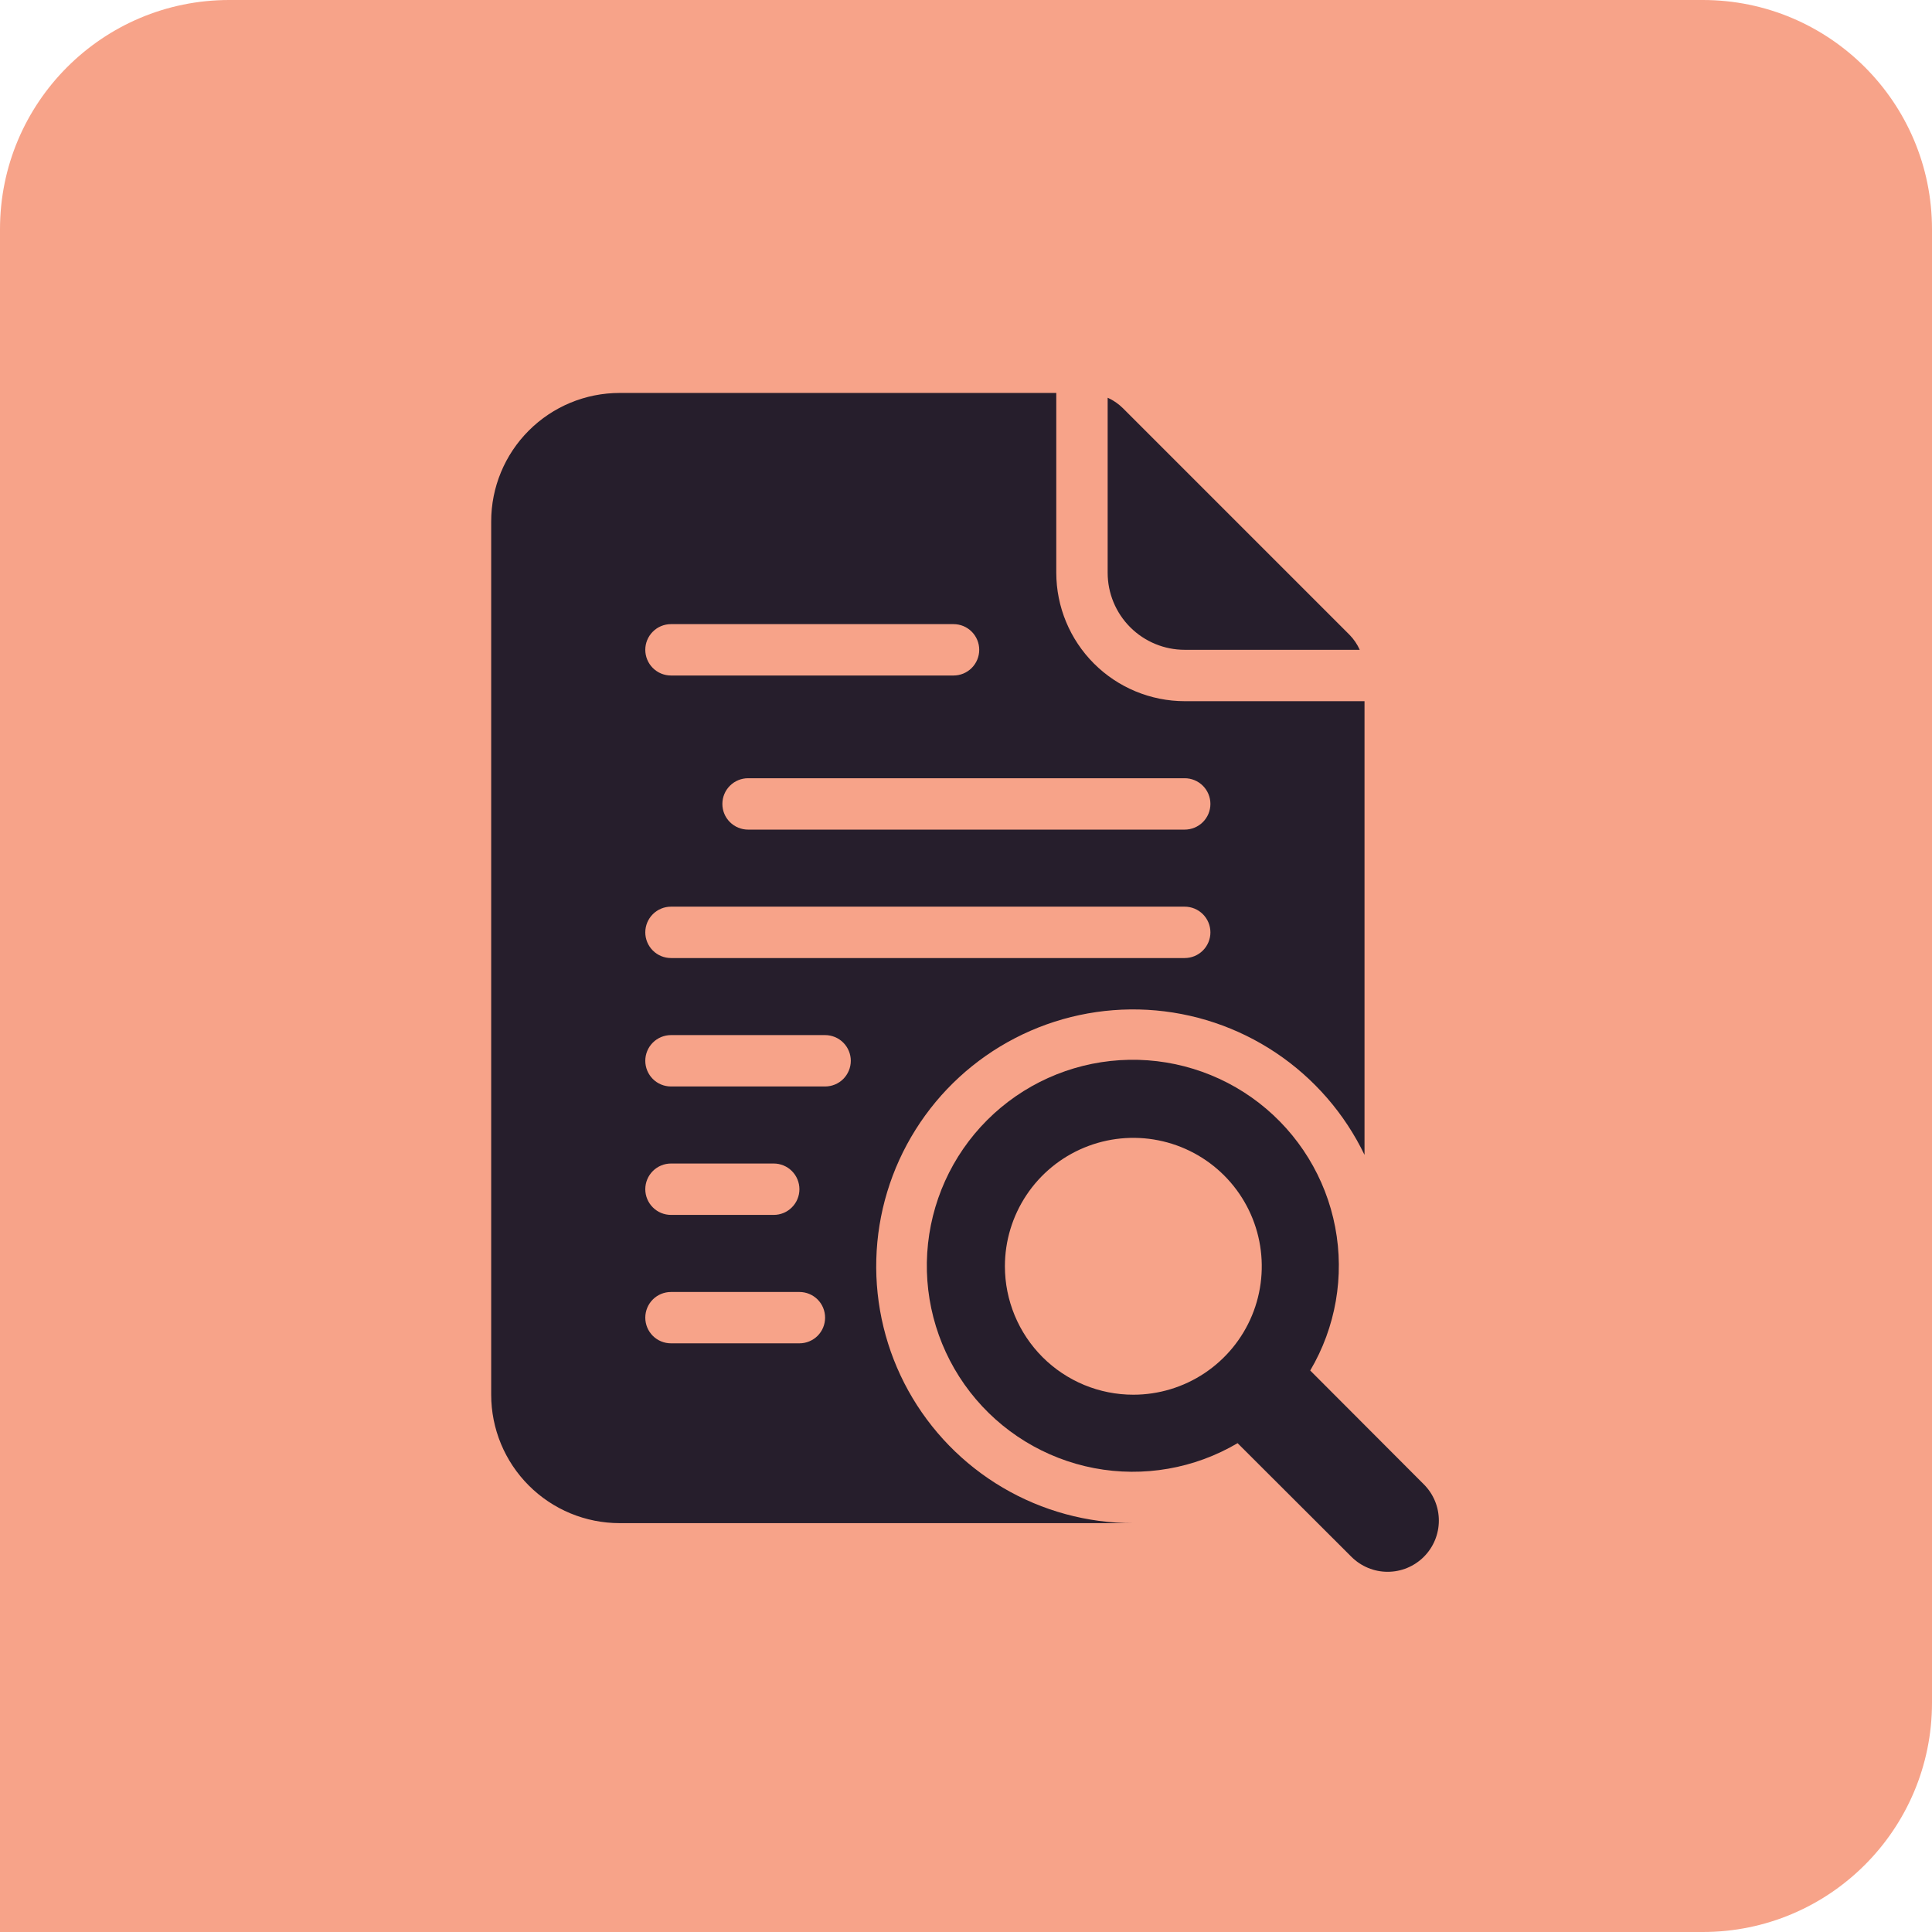
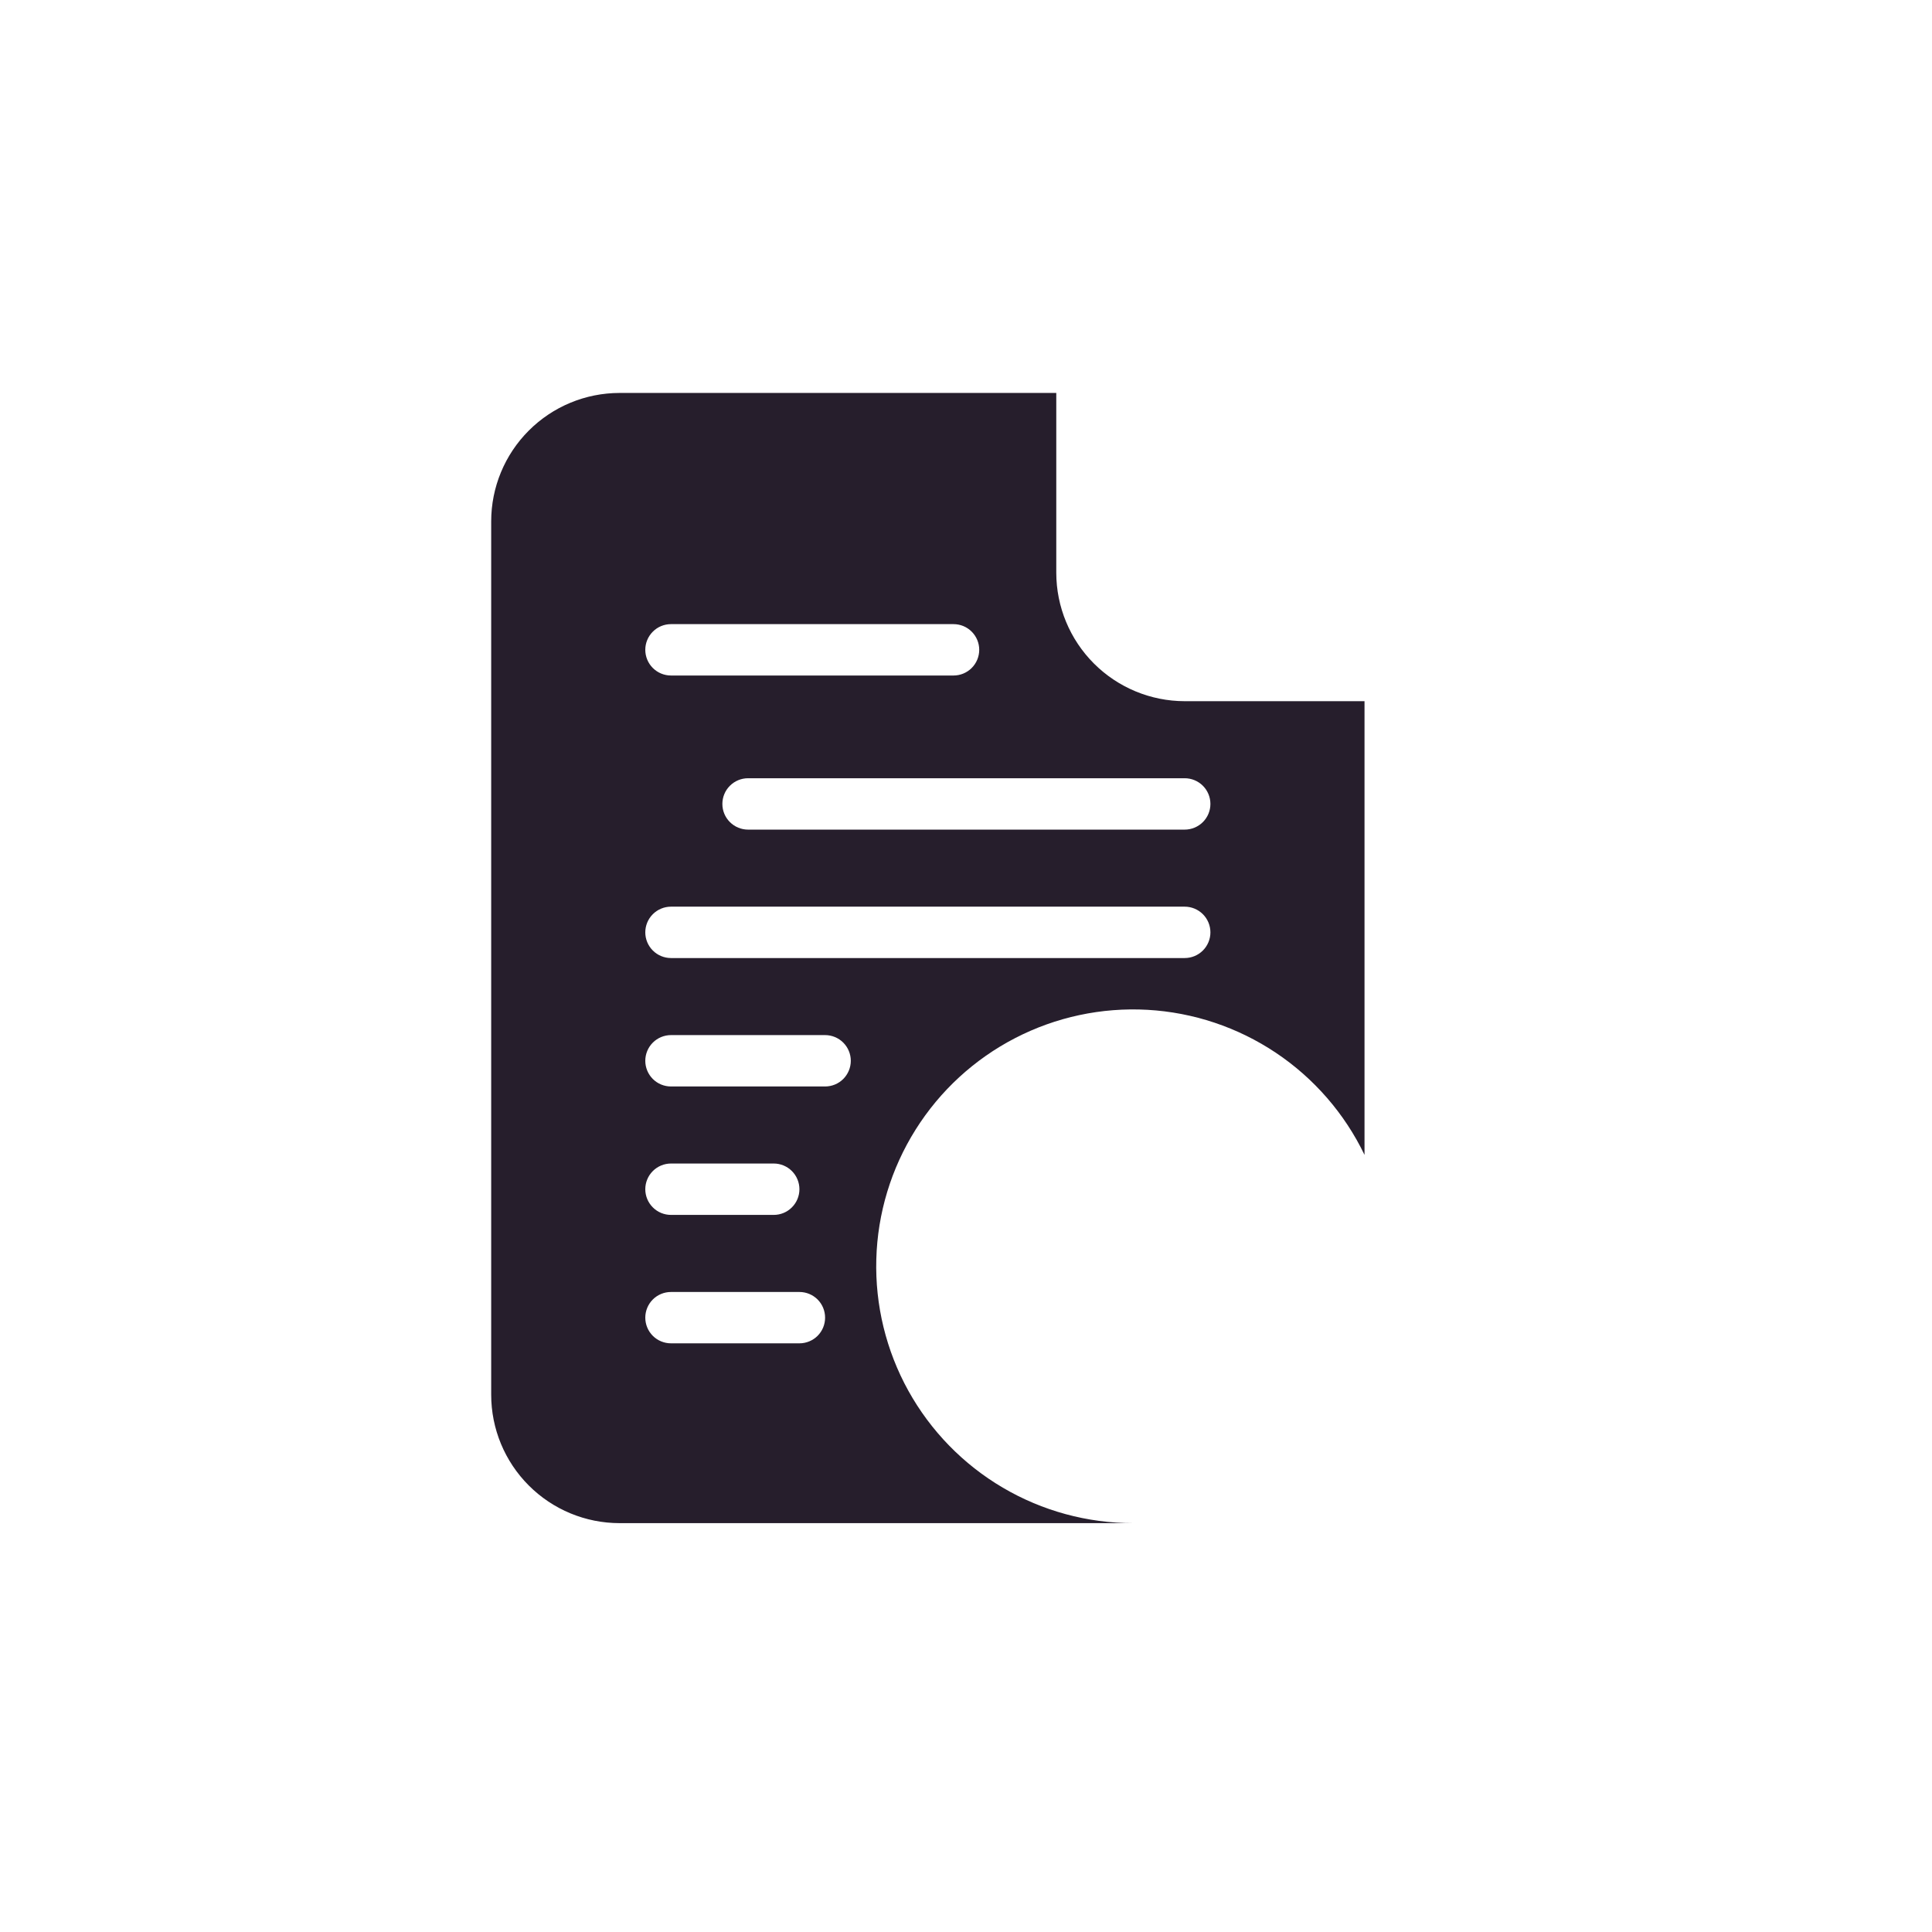
<svg xmlns="http://www.w3.org/2000/svg" width="59" height="59" viewBox="0 0 59 59" fill="none">
-   <path d="M0 7C0 3.134 3.134 0 7 0H52C55.866 0 59 3.134 59 7V52C59 55.866 55.866 59 52 59H0V7Z" fill="#F7A389" />
  <path d="M36.179 21.413C35.139 21.412 34.142 20.998 33.407 20.263C32.672 19.528 32.258 18.531 32.257 17.491V12H18.922C17.882 12 16.884 12.413 16.149 13.149C15.413 13.884 15 14.882 15 15.922V42.592C15 43.632 15.413 44.63 16.149 45.365C16.884 46.101 17.882 46.514 18.922 46.514H34.61C33.208 46.516 31.831 46.141 30.623 45.43C29.414 44.719 28.419 43.696 27.739 42.47C27.06 41.243 26.722 39.856 26.761 38.455C26.799 37.053 27.213 35.687 27.959 34.5C28.704 33.312 29.754 32.346 31 31.702C32.245 31.058 33.641 30.76 35.041 30.838C36.441 30.917 37.794 31.369 38.96 32.148C40.126 32.927 41.062 34.005 41.67 35.268V21.413H36.179ZM20.491 19.06H29.119C29.328 19.06 29.527 19.142 29.674 19.29C29.821 19.437 29.904 19.636 29.904 19.844C29.904 20.052 29.821 20.252 29.674 20.399C29.527 20.546 29.328 20.629 29.119 20.629H20.491C20.283 20.629 20.083 20.546 19.936 20.399C19.789 20.252 19.706 20.052 19.706 19.844C19.706 19.636 19.789 19.437 19.936 19.29C20.083 19.142 20.283 19.06 20.491 19.06ZM24.413 41.023H20.491C20.283 41.023 20.083 40.941 19.936 40.794C19.789 40.647 19.706 40.447 19.706 40.239C19.706 40.031 19.789 39.831 19.936 39.684C20.083 39.537 20.283 39.455 20.491 39.455H24.413C24.621 39.455 24.82 39.537 24.968 39.684C25.115 39.831 25.197 40.031 25.197 40.239C25.197 40.447 25.115 40.647 24.968 40.794C24.82 40.941 24.621 41.023 24.413 41.023ZM19.706 36.317C19.706 36.109 19.789 35.909 19.936 35.762C20.083 35.615 20.283 35.532 20.491 35.532H23.629C23.837 35.532 24.036 35.615 24.183 35.762C24.33 35.909 24.413 36.109 24.413 36.317C24.413 36.525 24.33 36.724 24.183 36.871C24.036 37.019 23.837 37.101 23.629 37.101H20.491C20.283 37.101 20.083 37.019 19.936 36.871C19.789 36.724 19.706 36.525 19.706 36.317ZM25.197 33.179H20.491C20.283 33.179 20.083 33.097 19.936 32.95C19.789 32.802 19.706 32.603 19.706 32.395C19.706 32.187 19.789 31.987 19.936 31.84C20.083 31.693 20.283 31.61 20.491 31.61H25.197C25.405 31.61 25.605 31.693 25.752 31.84C25.899 31.987 25.982 32.187 25.982 32.395C25.982 32.603 25.899 32.802 25.752 32.95C25.605 33.097 25.405 33.179 25.197 33.179ZM36.179 29.257H20.491C20.283 29.257 20.083 29.174 19.936 29.027C19.789 28.88 19.706 28.681 19.706 28.473C19.706 28.265 19.789 28.065 19.936 27.918C20.083 27.771 20.283 27.688 20.491 27.688H36.179C36.387 27.688 36.587 27.771 36.734 27.918C36.881 28.065 36.964 28.265 36.964 28.473C36.964 28.681 36.881 28.88 36.734 29.027C36.587 29.174 36.387 29.257 36.179 29.257ZM36.179 25.335H22.844C22.636 25.335 22.437 25.252 22.29 25.105C22.142 24.958 22.06 24.759 22.06 24.551C22.06 24.343 22.142 24.143 22.29 23.996C22.437 23.849 22.636 23.766 22.844 23.766H36.179C36.387 23.766 36.587 23.849 36.734 23.996C36.881 24.143 36.964 24.343 36.964 24.551C36.964 24.759 36.881 24.958 36.734 25.105C36.587 25.252 36.387 25.335 36.179 25.335Z" fill="#261E2C" />
-   <path d="M41.211 19.385L34.286 12.46C34.152 12.329 33.997 12.222 33.826 12.146V17.491C33.826 18.115 34.074 18.714 34.515 19.155C34.956 19.596 35.555 19.844 36.179 19.844H41.524C41.448 19.674 41.342 19.518 41.211 19.385ZM43.482 45.33L40.012 41.853C40.791 40.535 41.062 38.977 40.774 37.473C40.486 35.968 39.659 34.621 38.449 33.682C37.238 32.744 35.727 32.28 34.199 32.376C32.67 32.472 31.229 33.123 30.146 34.206C29.063 35.289 28.413 36.73 28.316 38.259C28.22 39.787 28.684 41.298 29.623 42.509C30.561 43.719 31.909 44.546 33.413 44.834C34.917 45.121 36.475 44.85 37.794 44.072L41.27 47.542C41.415 47.687 41.588 47.802 41.778 47.881C41.967 47.96 42.171 48 42.376 48C42.581 48 42.785 47.96 42.975 47.881C43.164 47.802 43.337 47.687 43.482 47.542C43.627 47.397 43.743 47.224 43.821 47.035C43.9 46.845 43.94 46.641 43.94 46.436C43.94 46.23 43.9 46.027 43.821 45.837C43.743 45.648 43.627 45.475 43.482 45.33ZM30.688 38.67C30.688 37.895 30.918 37.136 31.349 36.491C31.78 35.846 32.393 35.343 33.109 35.047C33.826 34.75 34.615 34.672 35.376 34.824C36.136 34.975 36.835 35.348 37.384 35.897C37.932 36.445 38.306 37.144 38.457 37.905C38.608 38.666 38.531 39.455 38.234 40.171C37.937 40.888 37.434 41.5 36.789 41.931C36.144 42.362 35.386 42.592 34.61 42.592C34.095 42.592 33.585 42.491 33.109 42.294C32.634 42.097 32.201 41.808 31.837 41.444C31.473 41.079 31.184 40.647 30.987 40.171C30.79 39.695 30.688 39.185 30.688 38.67Z" fill="#261E2C" />
</svg>